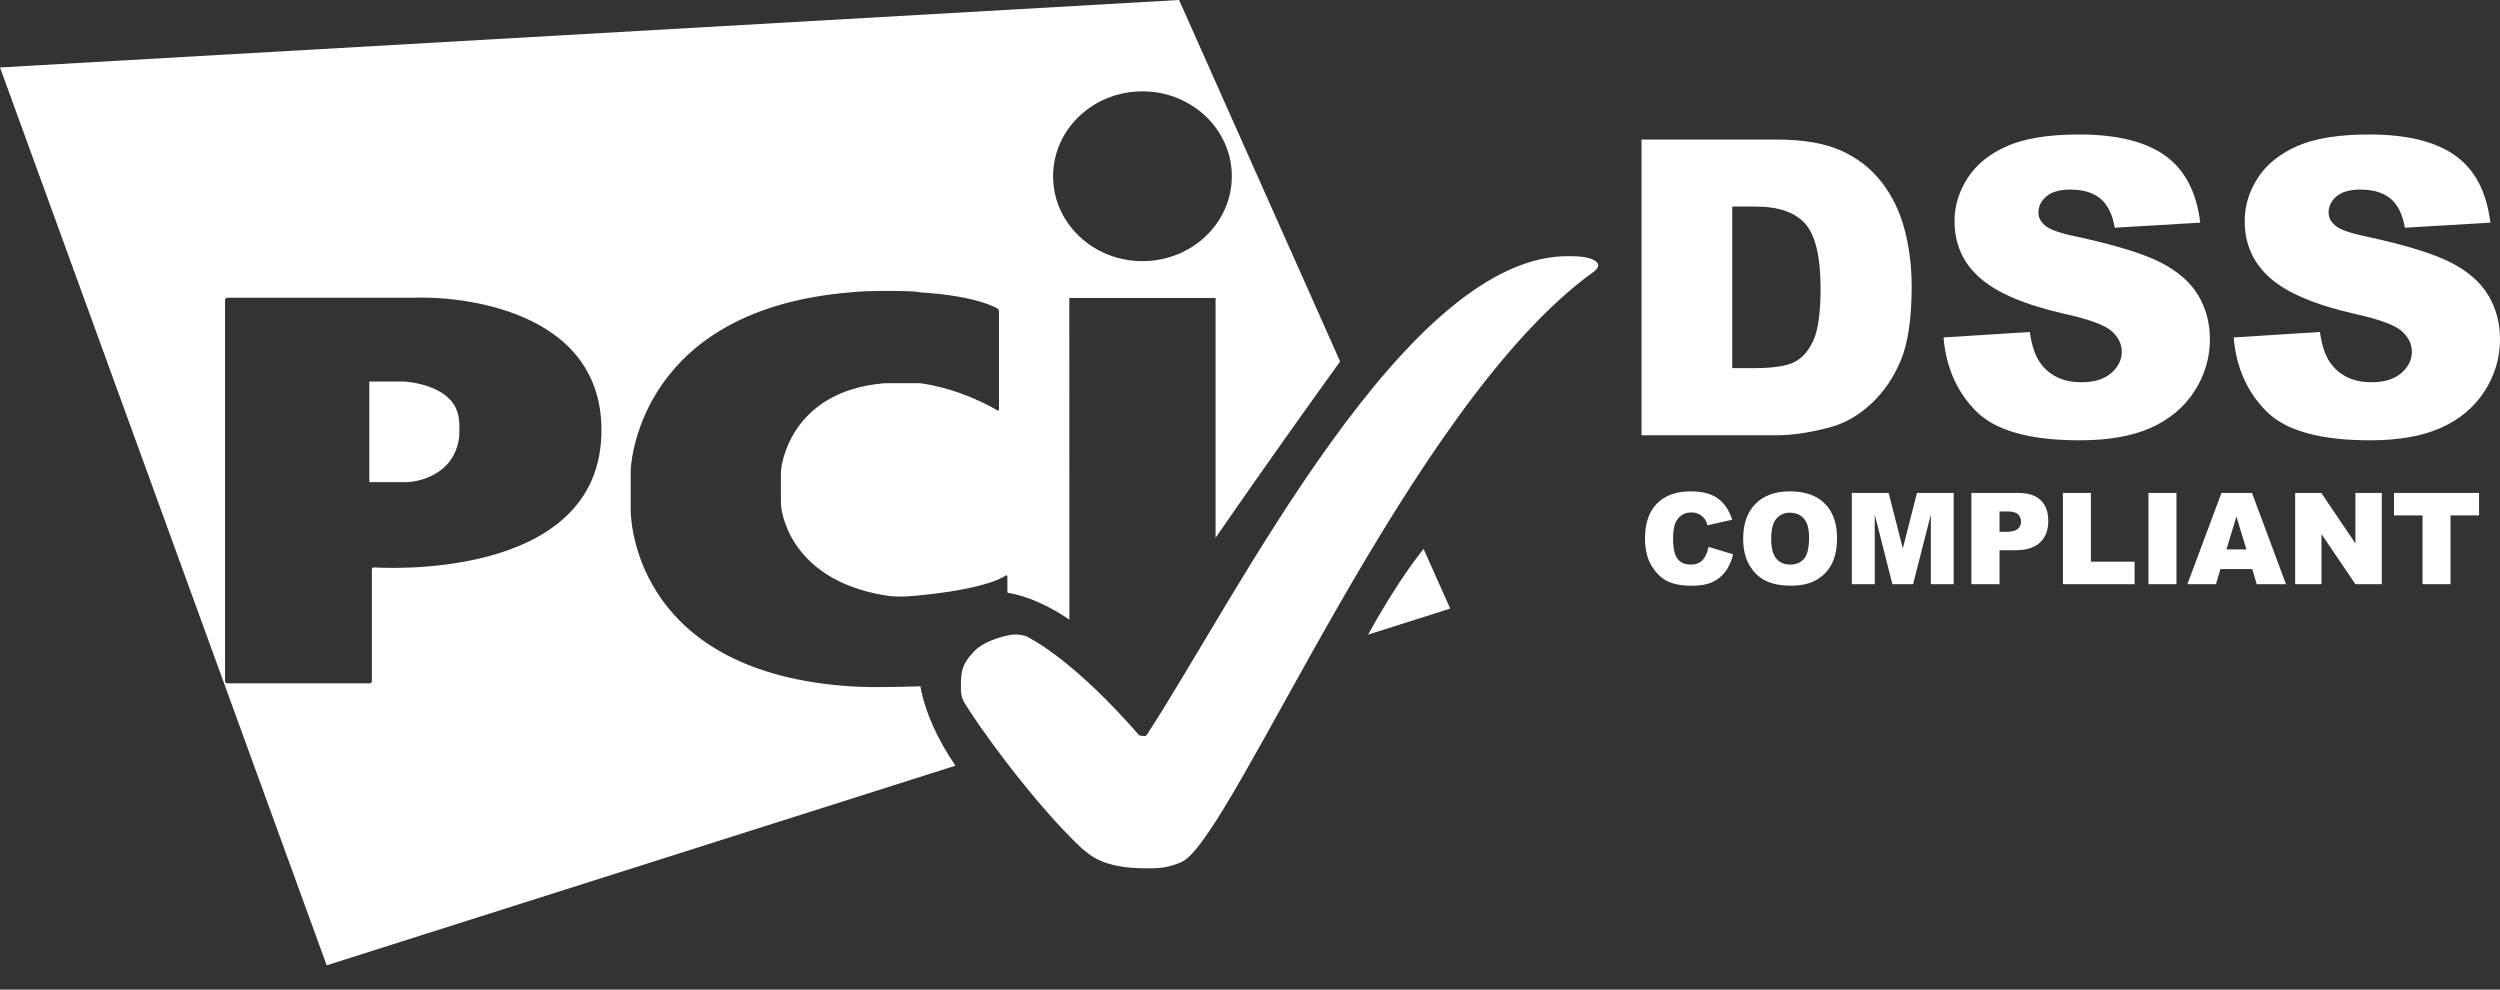
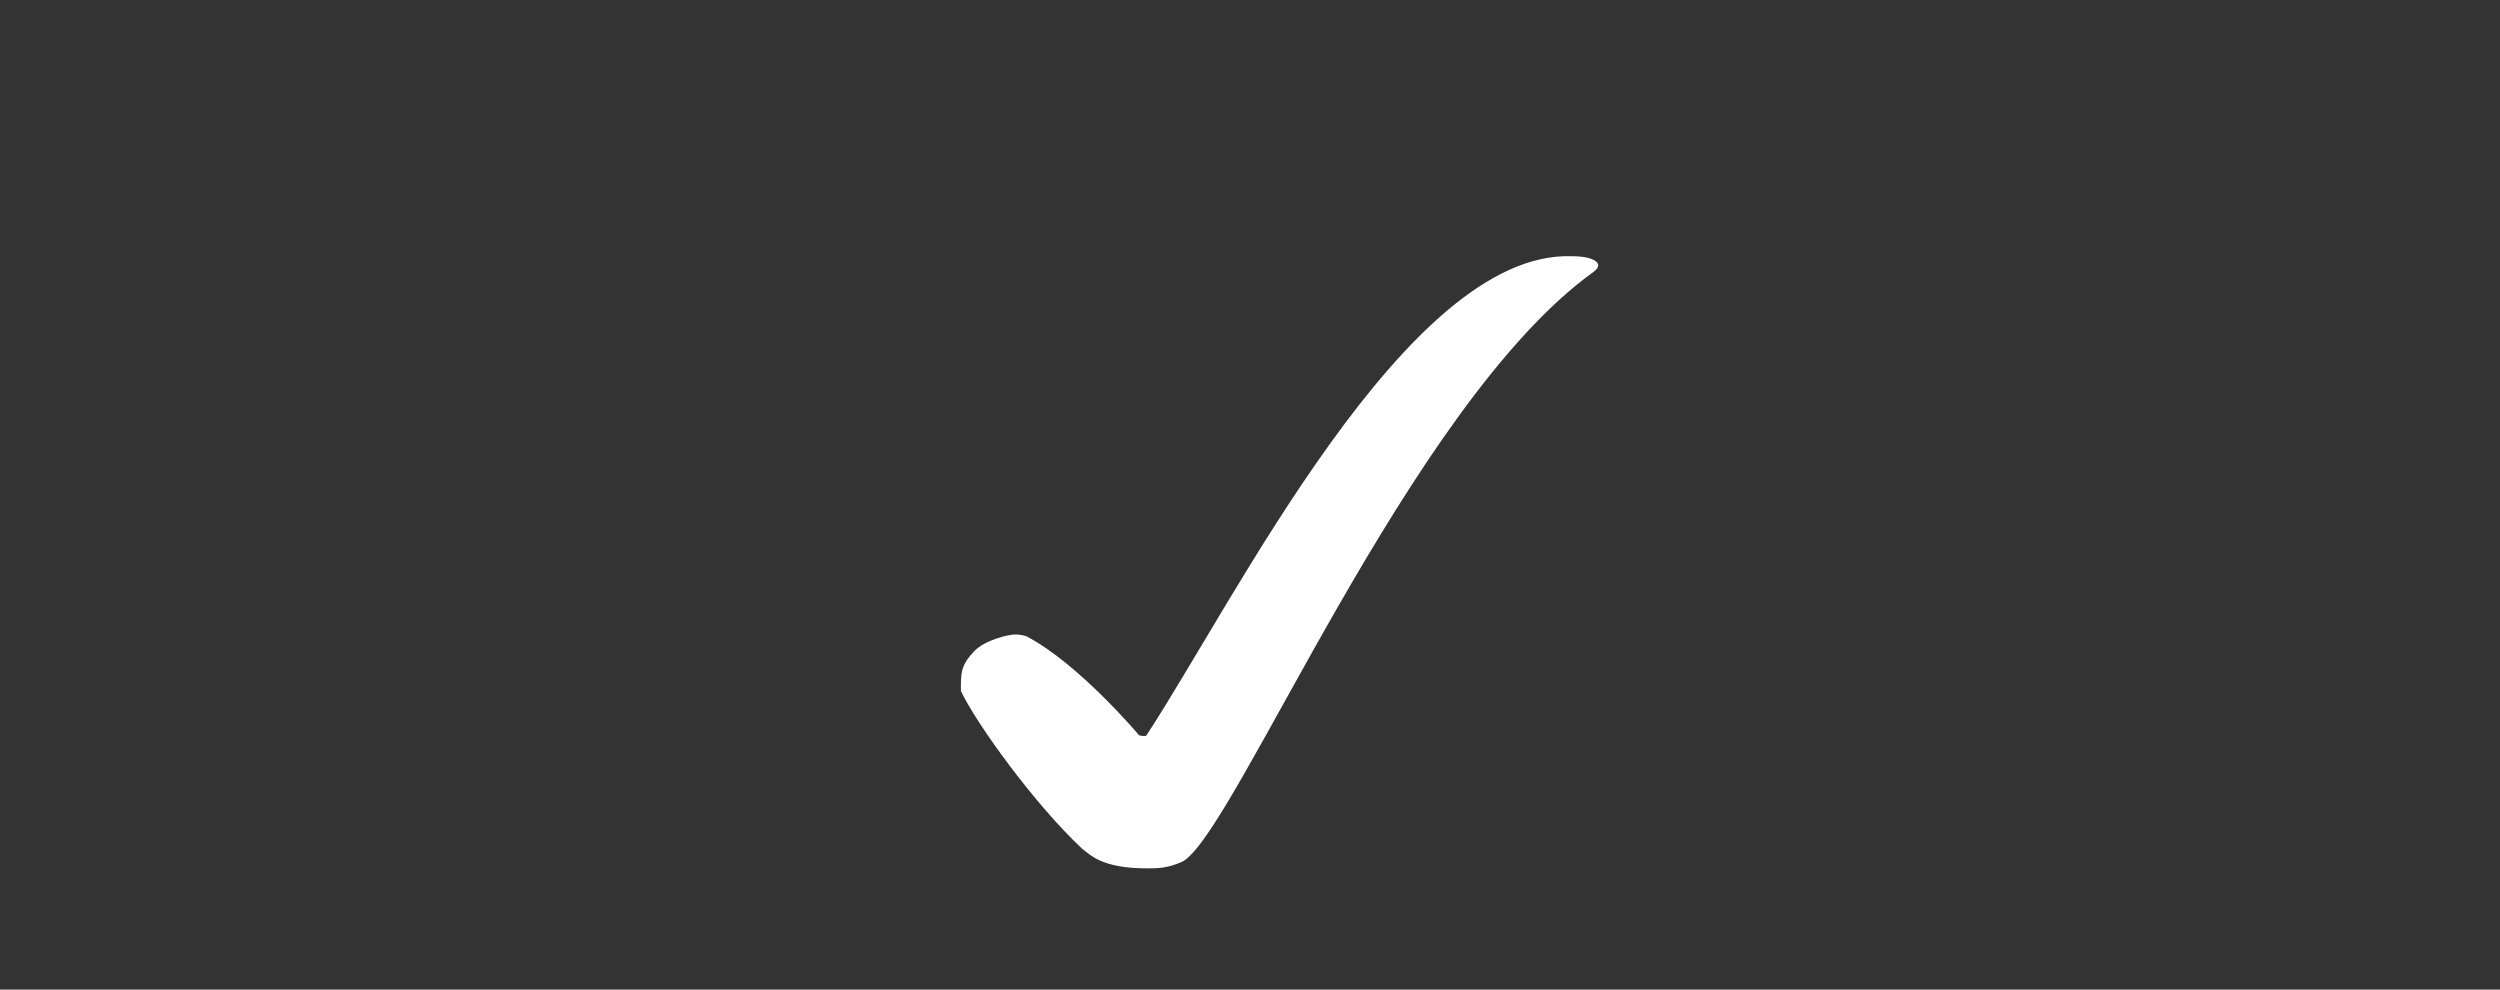
<svg xmlns="http://www.w3.org/2000/svg" width="48" height="19" viewBox="0 0 48 19">
  <rect x="0" y="0" width="48" height="19" fill="#333333" stroke="none" />
  <g fill="none" fill-rule="evenodd">
-     <path fill="#FFF" fill-rule="nonzero" d="M32.805,10.5 L33.276,10.643 C33.244,10.776 33.194,10.887 33.126,10.977 C33.058,11.066 32.974,11.133 32.873,11.179 C32.772,11.224 32.644,11.247 32.488,11.247 C32.299,11.247 32.145,11.219 32.025,11.164 C31.905,11.108 31.802,11.011 31.715,10.871 C31.628,10.732 31.584,10.554 31.584,10.336 C31.584,10.046 31.661,9.823 31.814,9.667 C31.967,9.512 32.183,9.434 32.463,9.434 C32.682,9.434 32.854,9.478 32.98,9.568 C33.105,9.657 33.198,9.794 33.259,9.979 L32.785,10.085 C32.768,10.032 32.751,9.993 32.733,9.968 C32.702,9.927 32.666,9.895 32.622,9.872 C32.579,9.85 32.53,9.839 32.476,9.839 C32.355,9.839 32.261,9.888 32.196,9.987 C32.147,10.06 32.123,10.176 32.123,10.332 C32.123,10.527 32.152,10.66 32.211,10.732 C32.269,10.804 32.351,10.84 32.457,10.84 C32.56,10.84 32.638,10.811 32.69,10.753 C32.743,10.695 32.781,10.61 32.805,10.5 L32.805,10.5 Z M33.469,10.341 C33.469,10.055 33.548,9.832 33.706,9.673 C33.865,9.513 34.085,9.434 34.367,9.434 C34.657,9.434 34.88,9.512 35.036,9.669 C35.193,9.825 35.271,10.044 35.271,10.326 C35.271,10.531 35.237,10.699 35.168,10.83 C35.1,10.961 35.001,11.063 34.872,11.136 C34.743,11.209 34.581,11.245 34.388,11.245 C34.192,11.245 34.03,11.214 33.902,11.151 C33.773,11.088 33.669,10.989 33.589,10.852 C33.509,10.716 33.469,10.546 33.469,10.341 L33.469,10.341 Z M34.007,10.343 C34.007,10.52 34.039,10.647 34.104,10.724 C34.17,10.802 34.258,10.84 34.371,10.84 C34.486,10.84 34.576,10.802 34.639,10.727 C34.702,10.651 34.734,10.515 34.734,10.319 C34.734,10.154 34.701,10.034 34.635,9.958 C34.569,9.882 34.479,9.844 34.366,9.844 C34.258,9.844 34.171,9.882 34.105,9.96 C34.039,10.037 34.007,10.165 34.007,10.343 L34.007,10.343 Z M35.555,9.464 L36.262,9.464 L36.534,10.53 L36.806,9.464 L37.511,9.464 L37.511,11.216 L37.072,11.216 L37.072,9.88 L36.731,11.216 L36.334,11.216 L35.995,9.88 L35.995,11.216 L35.555,11.216 L35.555,9.464 Z M37.851,9.464 L38.744,9.464 C38.939,9.464 39.085,9.51 39.181,9.604 C39.278,9.697 39.327,9.829 39.327,10.001 C39.327,10.178 39.274,10.317 39.168,10.416 C39.063,10.516 38.902,10.565 38.685,10.565 L38.391,10.565 L38.391,11.216 L37.851,11.216 L37.851,9.464 Z M38.391,10.211 L38.523,10.211 C38.626,10.211 38.699,10.192 38.741,10.156 C38.783,10.12 38.804,10.074 38.804,10.017 C38.804,9.962 38.785,9.915 38.749,9.877 C38.713,9.839 38.644,9.82 38.544,9.82 L38.391,9.82 L38.391,10.211 Z M39.608,9.464 L40.145,9.464 L40.145,10.784 L40.984,10.784 L40.984,11.216 L39.608,11.216 L39.608,9.464 Z M41.25,9.464 L41.788,9.464 L41.788,11.216 L41.25,11.216 L41.25,9.464 Z M43.244,10.926 L42.632,10.926 L42.547,11.216 L41.998,11.216 L42.652,9.464 L43.238,9.464 L43.891,11.216 L43.329,11.216 L43.244,10.926 Z M43.131,10.548 L42.939,9.918 L42.748,10.548 L43.131,10.548 Z M44.067,9.464 L44.569,9.464 L45.224,10.433 L45.224,9.464 L45.73,9.464 L45.73,11.216 L45.224,11.216 L44.572,10.254 L44.572,11.216 L44.067,11.216 L44.067,9.464 Z M22.638,0 L25.73,6.94 C25.379,7.427 24.328,8.89 23.339,10.326 L23.339,5.722 L20.531,5.722 L20.532,11.897 C20.143,11.632 19.735,11.446 19.342,11.379 L19.342,11.072 C19.342,11.048 19.327,11.04 19.306,11.052 C19.306,11.052 19.003,11.298 17.67,11.429 C17.293,11.471 17.113,11.451 16.977,11.429 C15.087,11.108 14.997,9.713 14.997,9.713 C14.995,9.69 14.993,9.652 14.993,9.629 L14.993,9.095 C14.993,9.071 14.995,9.033 14.998,9.01 C14.998,9.01 15.126,7.516 16.977,7.358 L17.67,7.358 C18.488,7.47 19.145,7.877 19.145,7.877 C19.165,7.889 19.181,7.879 19.181,7.856 L19.181,5.985 C19.181,5.961 19.165,5.933 19.144,5.921 C19.144,5.921 18.776,5.68 17.652,5.612 C17.592,5.579 16.614,5.574 16.343,5.612 C12.353,5.935 12.117,8.784 12.109,9.04 L12.109,9.805 C12.116,10.125 12.292,12.92 16.343,13.178 C16.756,13.21 17.567,13.178 17.652,13.178 L17.831,13.175 L17.831,13.175 L17.671,13.177 C17.761,13.675 18.006,14.208 18.345,14.701 L18.345,14.701 L6.272,18.534 L0,1.295 L22.638,0 Z M7.907,5.717 L4.363,5.717 L4.363,5.717 C4.34,5.717 4.321,5.737 4.321,5.76 L4.321,13.077 C4.321,13.101 4.339,13.12 4.363,13.12 L7.098,13.12 C7.121,13.12 7.14,13.101 7.14,13.077 L7.14,10.934 C7.14,10.911 7.159,10.893 7.182,10.894 C7.182,10.894 11.548,11.212 11.548,8.26 C11.548,5.93 8.809,5.675 7.907,5.717 Z M27.333,10.539 L27.844,11.685 L26.267,12.185 C26.58,11.621 26.954,11.011 27.333,10.539 L27.333,10.539 Z M47.598,9.464 L47.598,9.896 L47.05,9.896 L47.05,11.216 L46.513,11.216 L46.513,9.896 L45.965,9.896 L45.965,9.464 L47.598,9.464 Z M21.935,1.754 C20.987,1.754 20.219,2.484 20.219,3.384 C20.219,4.285 20.987,5.014 21.935,5.014 C22.882,5.014 23.651,4.285 23.651,3.384 C23.651,2.484 22.882,1.754 21.935,1.754 Z M8.809,8.037 C8.827,8.09 8.823,8.416 8.809,8.434 C8.684,9.219 7.838,9.257 7.838,9.257 L7.091,9.257 L7.091,7.326 L7.76,7.326 C7.76,7.326 8.734,7.37 8.809,8.037 Z M39.923,2.582 C40.643,2.582 41.192,2.717 41.57,2.987 C41.948,3.257 42.173,3.686 42.245,4.275 L40.603,4.372 C40.56,4.116 40.468,3.93 40.328,3.814 C40.189,3.698 39.996,3.64 39.75,3.64 C39.547,3.64 39.395,3.683 39.292,3.769 C39.189,3.856 39.138,3.961 39.138,4.085 C39.138,4.175 39.18,4.257 39.265,4.329 C39.347,4.404 39.542,4.474 39.849,4.538 C40.611,4.703 41.156,4.871 41.486,5.04 C41.815,5.209 42.055,5.419 42.205,5.669 C42.355,5.92 42.43,6.2 42.43,6.51 C42.43,6.874 42.33,7.21 42.13,7.517 C41.93,7.824 41.65,8.057 41.291,8.216 C40.933,8.375 40.48,8.454 39.934,8.454 C38.975,8.454 38.311,8.268 37.942,7.896 C37.573,7.525 37.364,7.052 37.316,6.479 L38.973,6.374 C39.009,6.645 39.082,6.852 39.192,6.994 C39.371,7.224 39.628,7.339 39.961,7.339 C40.21,7.339 40.401,7.28 40.536,7.162 C40.67,7.045 40.738,6.909 40.738,6.754 C40.738,6.607 40.674,6.475 40.545,6.359 C40.417,6.243 40.12,6.133 39.653,6.029 C38.89,5.856 38.345,5.627 38.019,5.34 C37.691,5.053 37.527,4.688 37.527,4.244 C37.527,3.952 37.611,3.676 37.779,3.417 C37.947,3.157 38.199,2.953 38.536,2.805 C38.874,2.656 39.336,2.582 39.923,2.582 Z M45.493,2.582 C46.213,2.582 46.763,2.717 47.141,2.987 C47.519,3.257 47.744,3.686 47.815,4.275 L46.174,4.372 C46.13,4.116 46.038,3.93 45.899,3.814 C45.759,3.698 45.566,3.64 45.32,3.64 C45.118,3.64 44.965,3.683 44.862,3.769 C44.76,3.856 44.709,3.961 44.709,4.085 C44.709,4.175 44.751,4.257 44.836,4.329 C44.918,4.404 45.112,4.474 45.42,4.538 C46.181,4.703 46.727,4.871 47.056,5.04 C47.385,5.209 47.625,5.419 47.775,5.669 C47.925,5.92 48,6.2 48,6.51 C48,6.874 47.9,7.21 47.7,7.517 C47.5,7.824 47.221,8.057 46.862,8.216 C46.503,8.375 46.051,8.454 45.505,8.454 C44.546,8.454 43.882,8.268 43.513,7.896 C43.144,7.525 42.935,7.052 42.886,6.479 L44.543,6.374 C44.579,6.645 44.652,6.852 44.762,6.994 C44.942,7.224 45.198,7.339 45.531,7.339 C45.78,7.339 45.972,7.28 46.106,7.162 C46.241,7.045 46.308,6.909 46.308,6.754 C46.308,6.607 46.244,6.475 46.116,6.359 C45.988,6.243 45.69,6.133 45.224,6.029 C44.46,5.856 43.915,5.627 43.59,5.34 C43.262,5.053 43.098,4.688 43.098,4.244 C43.098,3.952 43.182,3.676 43.349,3.417 C43.517,3.157 43.77,2.953 44.107,2.805 C44.444,2.656 44.906,2.582 45.493,2.582 Z M34.105,2.679 C34.615,2.679 35.027,2.749 35.341,2.888 C35.655,3.028 35.915,3.228 36.12,3.488 C36.325,3.749 36.474,4.053 36.566,4.399 C36.658,4.745 36.704,5.111 36.704,5.499 C36.704,6.106 36.636,6.576 36.499,6.911 C36.361,7.245 36.171,7.525 35.928,7.751 C35.684,7.977 35.423,8.128 35.143,8.202 C34.761,8.306 34.415,8.357 34.105,8.357 L31.517,8.357 L31.517,2.679 L34.105,2.679 Z M33.694,3.965 L33.259,3.965 L33.259,7.068 L33.686,7.068 C34.05,7.068 34.309,7.027 34.463,6.946 C34.616,6.864 34.737,6.722 34.824,6.519 C34.911,6.317 34.955,5.988 34.955,5.534 C34.955,4.932 34.857,4.52 34.663,4.298 C34.468,4.076 34.145,3.965 33.694,3.965 Z" />
-     <path fill="#FFF" d="M22.012,16.672 C22.24,16.672 22.415,16.672 22.703,16.543 C23.7,16.015 27.056,7.76 30.595,5.221 C30.616,5.205 30.645,5.181 30.662,5.157 C30.685,5.123 30.686,5.089 30.686,5.089 C30.686,5.089 30.686,4.919 30.161,4.919 C27.011,4.833 23.734,11.486 22.012,14.119 C21.991,14.148 21.872,14.119 21.872,14.119 C21.872,14.119 20.718,12.747 19.715,12.221 C19.694,12.21 19.58,12.175 19.462,12.184 C19.383,12.184 18.916,12.278 18.699,12.509 C18.442,12.782 18.447,12.935 18.45,13.268 C18.45,13.295 18.467,13.404 18.499,13.46 C18.744,13.892 19.864,15.443 20.781,16.299 C20.923,16.4 21.139,16.672 22.012,16.672 L22.012,16.672 Z" />
+     <path fill="#FFF" d="M22.012,16.672 C22.24,16.672 22.415,16.672 22.703,16.543 C23.7,16.015 27.056,7.76 30.595,5.221 C30.616,5.205 30.645,5.181 30.662,5.157 C30.685,5.123 30.686,5.089 30.686,5.089 C30.686,5.089 30.686,4.919 30.161,4.919 C27.011,4.833 23.734,11.486 22.012,14.119 C21.991,14.148 21.872,14.119 21.872,14.119 C21.872,14.119 20.718,12.747 19.715,12.221 C19.694,12.21 19.58,12.175 19.462,12.184 C19.383,12.184 18.916,12.278 18.699,12.509 C18.442,12.782 18.447,12.935 18.45,13.268 C18.744,13.892 19.864,15.443 20.781,16.299 C20.923,16.4 21.139,16.672 22.012,16.672 L22.012,16.672 Z" />
  </g>
</svg>